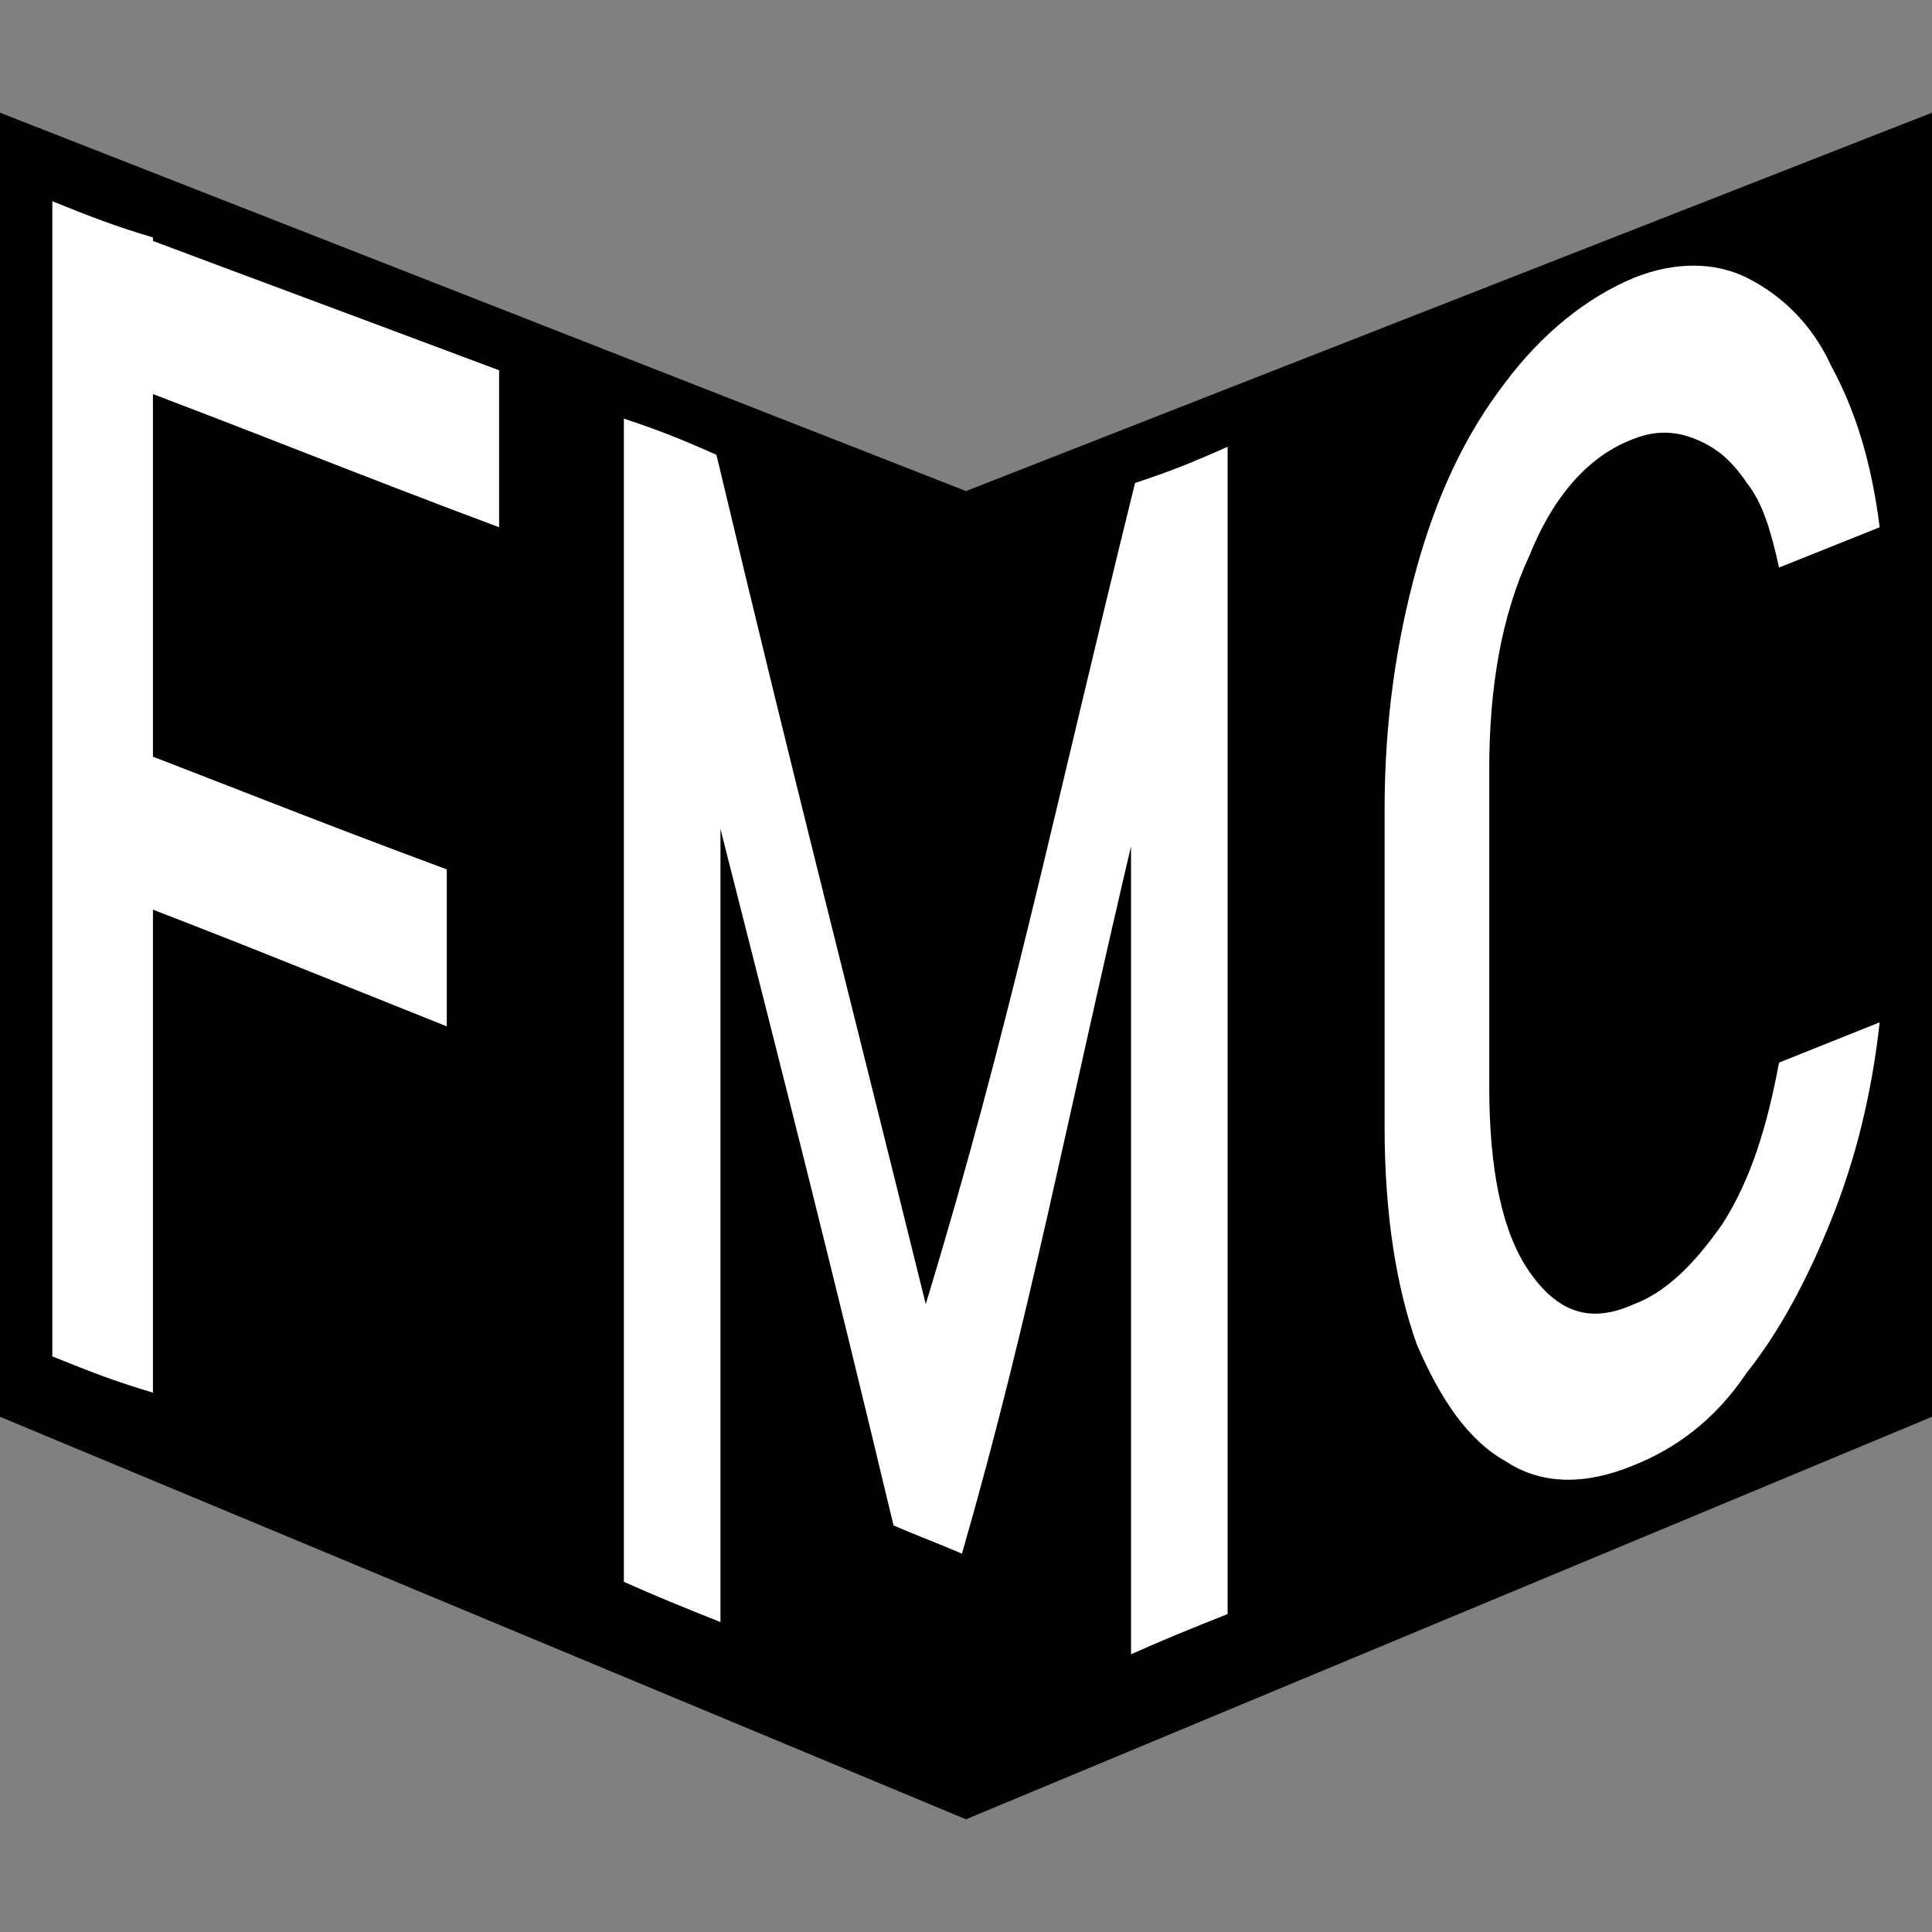
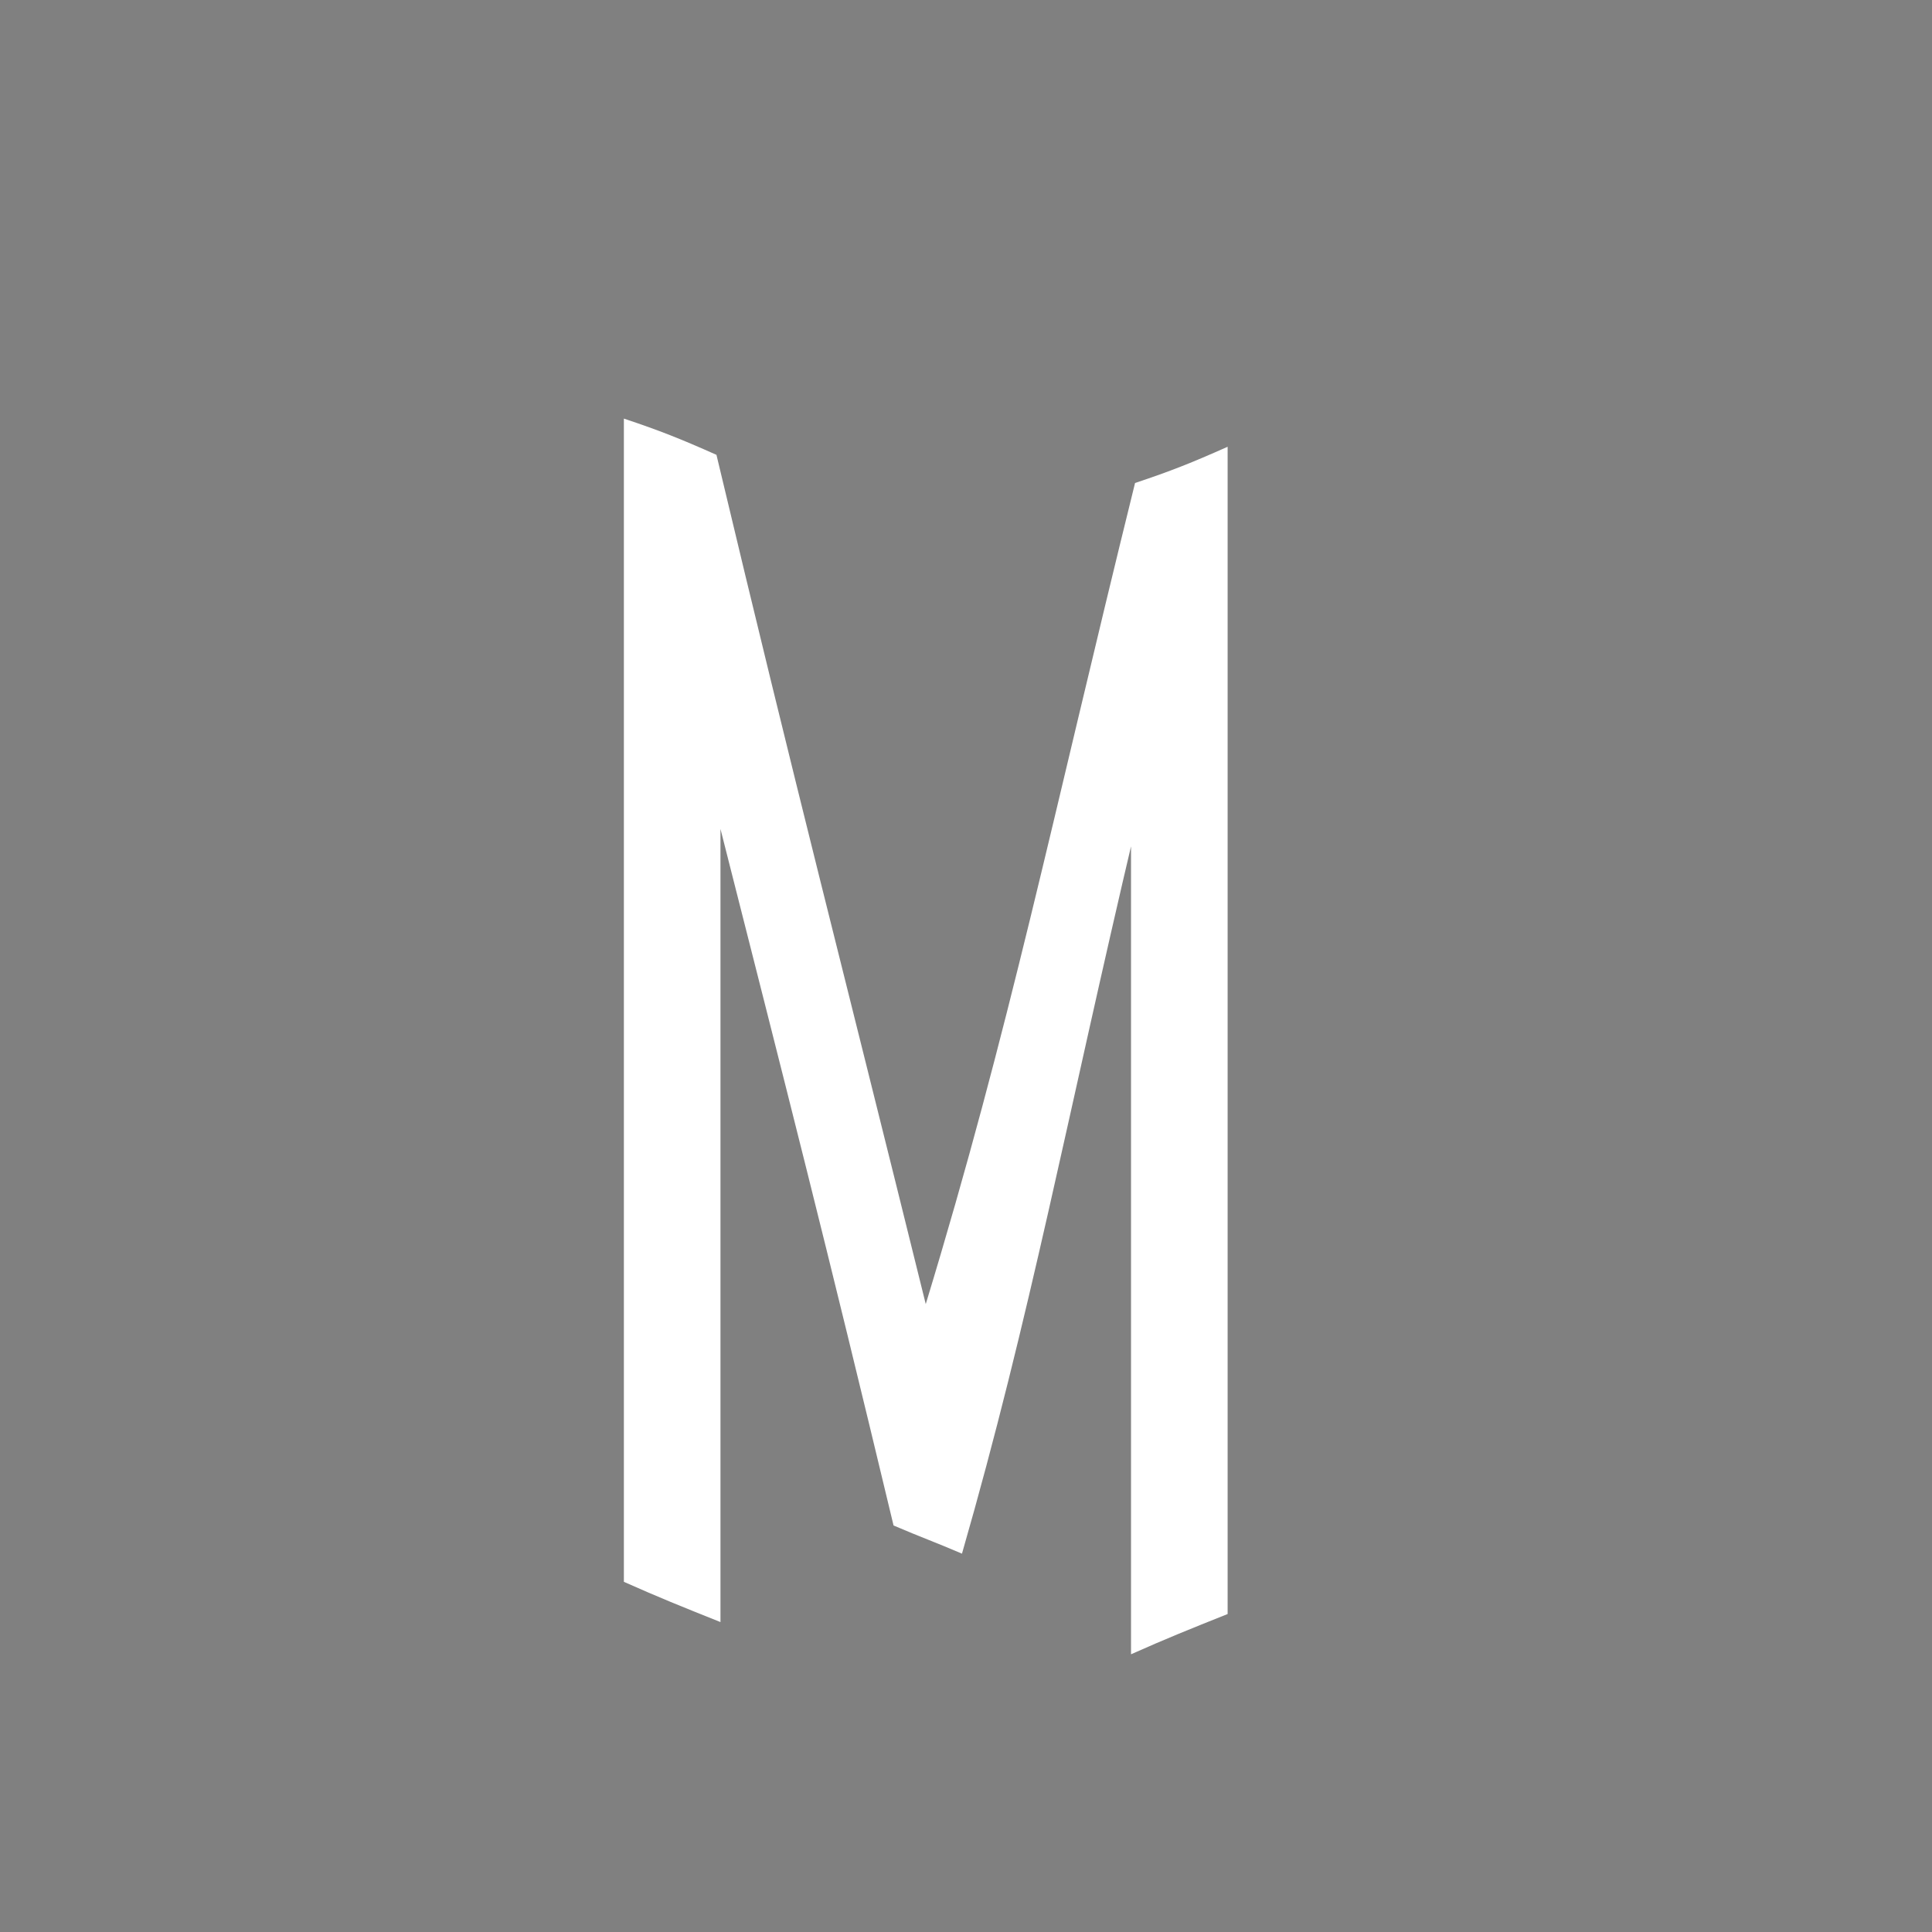
<svg xmlns="http://www.w3.org/2000/svg" version="1.1" id="Layer_1" x="0px" y="0px" viewBox="0 0 48 48" style="enable-background:new 0 0 48 48;" xml:space="preserve">
  <rect x="0" y="0" width="48" height="48" fill="#808080" stroke="none" />
  <style type="text/css">
	.st0{fill:#FFFFFF;}
</style>
-   <polygon points="48,35.2 24,45.2 0,35.2 0,2.8 24,12.2 48,2.8 " />
  <g>
    <g>
-       <path class="st0" d="M1.3,33.7c0-9.6,0-19.1,0-28.7c1,0.4,1.5,0.6,2.5,0.9c0,9.6,0,19.1,0,28.7C2.8,34.3,2.3,34.1,1.3,33.7z     M2.5,9.3c0-1.5,0-2.3,0-3.8c4,1.5,5.9,2.2,9.9,3.7c0,1.5,0,2.3,0,3.9C8.4,11.6,6.5,10.8,2.5,9.3z M2.5,22.1c0-1.5,0-2.3,0-3.8    c3.4,1.3,5.1,2,8.6,3.3c0,1.5,0,2.3,0,3.9C7.6,24.1,5.9,23.4,2.5,22.1z" />
      <path class="st0" d="M23,32.4c2.1-6.9,3.1-11.9,5.2-20.4c0.9-0.3,1.4-0.5,2.3-0.9c0,9.7,0,19.3,0,29c-1,0.4-1.5,0.6-2.4,1    c0-8.7,0-13,0-21.7c0,0.5,0.1,0.7,0.1,1.2c-1.7,7.2-2.6,12.1-4.3,18c-0.7-0.3-1-0.4-1.7-0.7c-1.7-7.1-2.6-10.6-4.4-17.7    c0-0.7,0.1-1,0.1-1.6c0,8.7,0,13,0,21.7c-1-0.4-1.5-0.6-2.4-1c0-9.6,0-19.3,0-28.9c0.9,0.3,1.4,0.5,2.3,0.9    C19.8,19.7,20.9,23.9,23,32.4z" />
-       <path class="st0" d="M40.6,36.4c-1.2,0.5-2.3,0.5-3.2-0.1c-0.9-0.5-1.6-1.5-2.2-2.9c-0.5-1.4-0.8-3.2-0.8-5.4c0-3.2,0-4.8,0-7.9    c0-2.2,0.3-4.2,0.8-6c0.5-1.8,1.2-3.3,2.2-4.6c0.9-1.2,2-2.1,3.2-2.6c1-0.4,2-0.4,2.8,0c0.8,0.4,1.6,1.1,2.1,2.2    c0.6,1.1,1,2.4,1.2,4c-1,0.4-1.5,0.6-2.5,1c-0.2-0.9-0.4-1.6-0.8-2.1c-0.4-0.6-0.8-0.9-1.3-1.1c-0.5-0.2-1-0.2-1.5,0    c-1.1,0.4-2,1.4-2.6,2.9c-0.7,1.5-1,3.3-1,5.3c0,3.2,0,4.7,0,7.9c0,2,0.3,3.6,1,4.6c0.7,1,1.5,1.3,2.6,0.8c0.8-0.3,1.5-1,2.2-2    c0.7-1.1,1.1-2.4,1.4-4c1-0.4,1.5-0.6,2.5-1c-0.2,1.8-0.6,3.4-1.2,4.9c-0.6,1.5-1.3,2.8-2.1,3.8C42.6,35.3,41.6,36,40.6,36.4z" />
    </g>
  </g>
</svg>